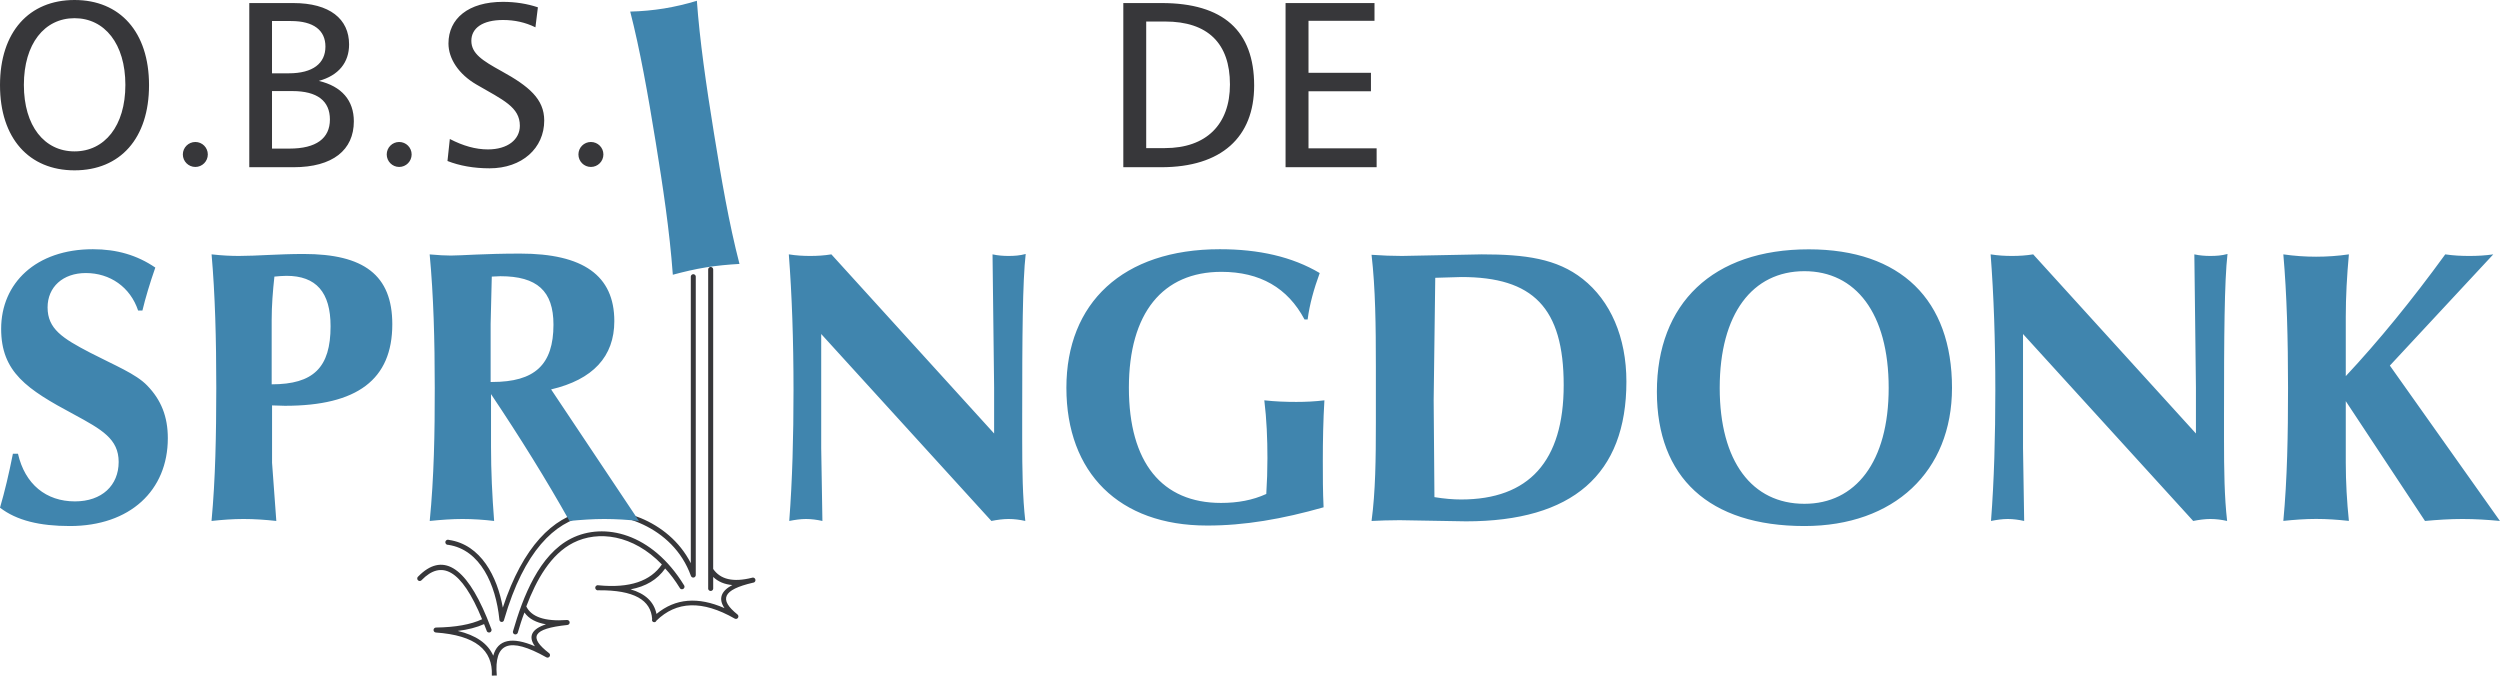
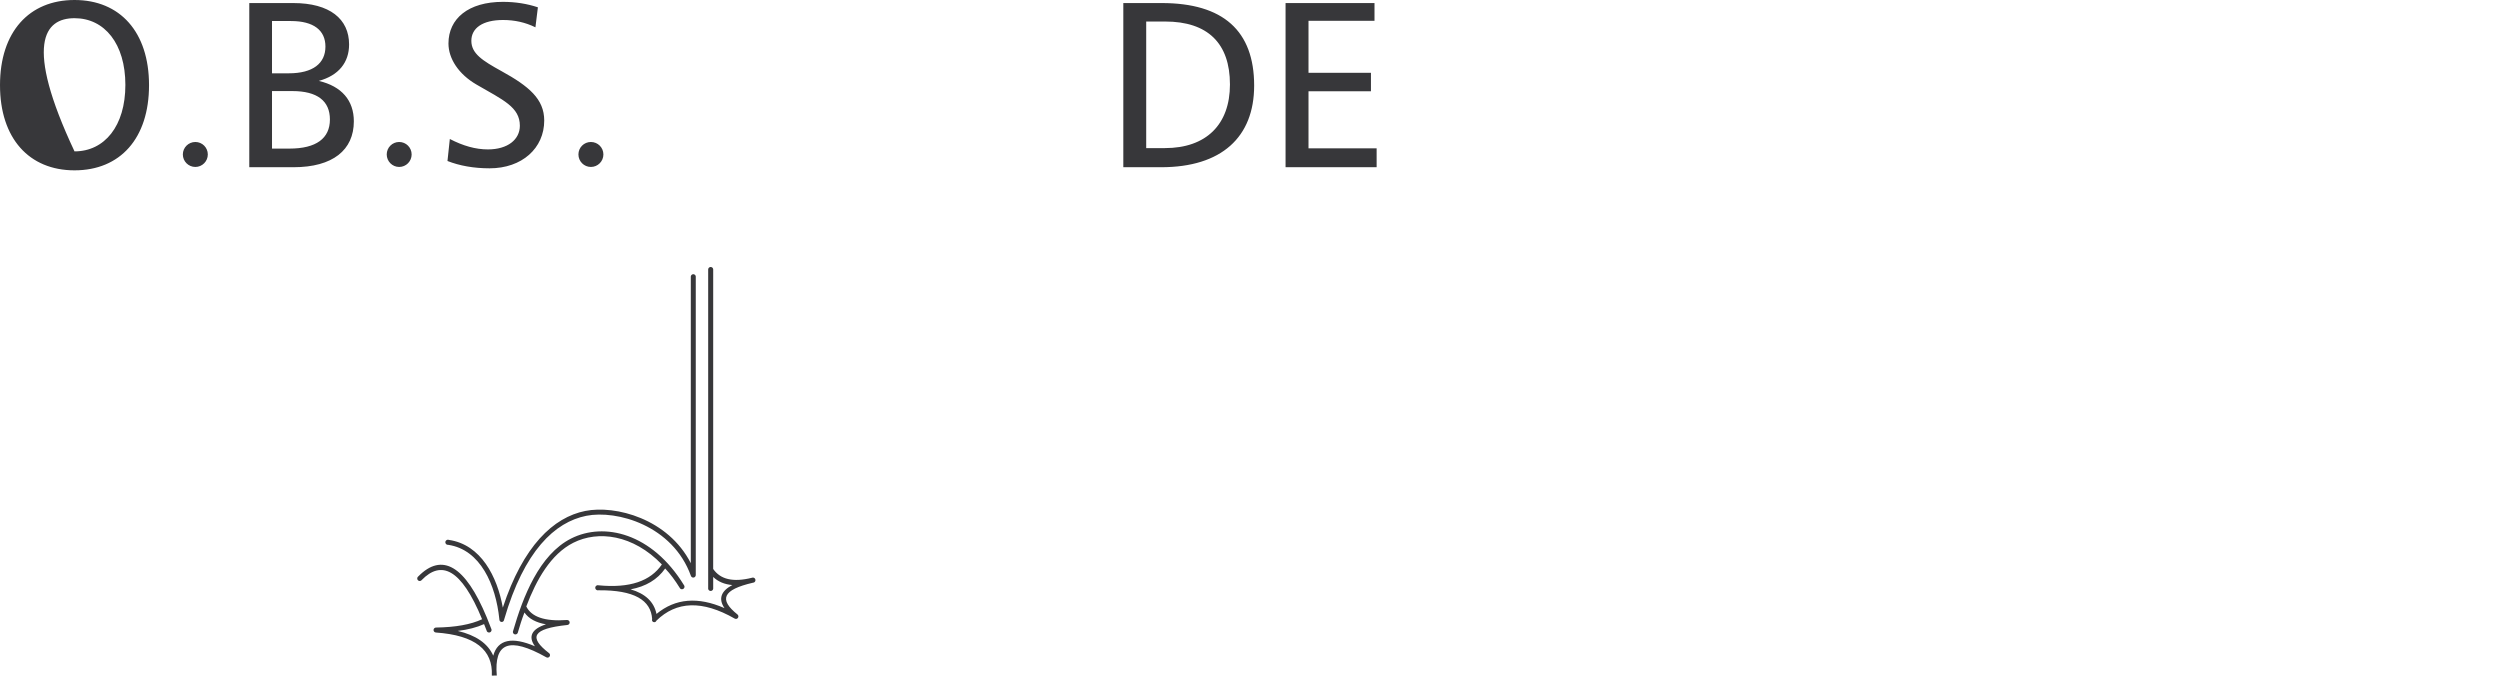
<svg xmlns="http://www.w3.org/2000/svg" version="1.1" id="Layer_1" x="0px" y="0px" viewBox="0 0 457.62 123.73" style="enable-background:new 0 0 457.62 123.73;" xml:space="preserve">
  <style type="text/css">
	.st0{fill-rule:evenodd;clip-rule:evenodd;fill:#37373A;}
	.st1{fill-rule:evenodd;clip-rule:evenodd;fill:#4085AE;}
</style>
  <g>
-     <path class="st0" d="M92.04,111.22c-1.02-5.69-4-11.53-9.86-12.39c-0.18-0.08-0.39-0.03-0.53,0.11c-0.14,0.14-0.17,0.36-0.08,0.53   c0.09,0.18,0.28,0.28,0.47,0.26c5.92,0.87,8.72,7.36,9.36,13.58l0.02,0.18c0.03,0.2,0.2,0.35,0.4,0.36   c0.2,0.01,0.38-0.12,0.43-0.32l0.04-0.14c3.66-12.61,9.29-17.82,15.02-18.97c5.6-1.12,15.85,1.77,19.16,10.99   c0.07,0.22,0.29,0.35,0.51,0.31c0.22-0.04,0.38-0.24,0.38-0.46V50.67c0.01-0.17-0.08-0.33-0.22-0.41c-0.14-0.09-0.32-0.09-0.47,0   c-0.14,0.09-0.23,0.25-0.22,0.41v52.42c-4.15-8.14-13.8-10.67-19.32-9.56C101.3,94.69,95.75,99.93,92.04,111.22L92.04,111.22z    M98.46,1.34c-1.95-0.65-4.07-1-6.41-1c-6.32,0-9.96,3.07-9.96,7.62c0,2.77,1.86,5.63,5.15,7.53c4.85,2.81,7.92,4.11,7.92,7.53   c0,2.51-2.21,4.33-5.85,4.33c-2.25,0-4.55-0.65-6.97-1.91l-0.43,4.03c2.21,0.87,4.81,1.34,7.71,1.34c5.93,0,10-3.68,10-8.75   c0-3.94-2.81-6.28-7.84-9.05c-3.46-1.91-5.5-3.2-5.5-5.54c0-2.34,2.08-3.81,5.8-3.81c2.12,0,4.07,0.43,5.93,1.34L98.46,1.34   L98.46,1.34z M49.79,16.67h3.72c4.59,0,6.88,1.82,6.88,5.2c0,3.46-2.51,5.33-7.4,5.33h-3.2V16.67L49.79,16.67z M49.79,3.85h3.46   c4.16,0,6.32,1.69,6.32,4.68c0,3.07-2.29,4.89-6.71,4.89h-3.07V3.85L49.79,3.85z M45.63,0.56v30.05h8.1   c7.19,0,11.04-3.16,11.04-8.4c0-3.81-2.21-6.41-6.41-7.4c3.64-1,5.54-3.38,5.54-6.67c0-4.68-3.55-7.58-10.22-7.58H45.63L45.63,0.56   z M13.64,3.33c5.5,0,9.31,4.68,9.31,12.21c0,7.53-3.81,12.17-9.31,12.17c-5.5,0-9.27-4.63-9.27-12.17   C4.37,8.01,8.14,3.33,13.64,3.33 M13.64,0C5.33,0,0,5.84,0,15.59c0,9.74,5.33,15.59,13.64,15.59c8.36,0,13.64-5.84,13.64-15.59   C27.28,5.84,21.95,0,13.64,0 M110.45,28.27c0-1.26-1.02-2.28-2.29-2.28c-1.26,0-2.28,1.02-2.28,2.28c0,1.26,1.02,2.29,2.28,2.29   C109.43,30.56,110.45,29.53,110.45,28.27 M75.35,28.27c0-1.26-1.02-2.28-2.28-2.28c-1.26,0-2.28,1.02-2.28,2.28   c0,1.26,1.02,2.29,2.28,2.29C74.33,30.56,75.35,29.53,75.35,28.27 M38.04,28.27c0-1.26-1.02-2.28-2.28-2.28   c-1.26,0-2.29,1.02-2.29,2.28c0,1.26,1.02,2.29,2.29,2.29C37.02,30.56,38.04,29.53,38.04,28.27 M235.32,0.56v30.05h16.67v-3.46   h-12.47V16.71h11.43v-3.38h-11.43V3.81h12.08V0.56H235.32L235.32,0.56z M209.82,3.94h3.46c7.79,0,11.86,3.98,11.86,11.52   c0,7.32-4.33,11.65-11.91,11.65h-3.42V3.94L209.82,3.94z M205.62,0.56v30.05h6.93c11.04,0,17.02-5.5,17.02-14.94   c0-10.04-5.67-15.11-16.93-15.11H205.62L205.62,0.56z M130.55,105.61c0.91,0.88,2.09,1.36,3.5,1.48c-2.07,1.09-2.6,2.53-1.43,4.23   c-4.84-2.13-9-1.8-12.45,1.06c-0.46-2.24-2.08-3.73-4.74-4.5c2.78-0.52,4.9-1.78,6.33-3.82c0.94,1,1.83,2.19,2.66,3.54   c0.07,0.16,0.23,0.26,0.41,0.26c0.18,0,0.34-0.1,0.42-0.26c0.08-0.16,0.06-0.35-0.05-0.49c-5.86-9.55-14.63-11.58-20.65-8.54   c-5.85,2.96-8.82,10.68-10.63,16.93c-0.07,0.16-0.03,0.35,0.08,0.48c0.12,0.13,0.3,0.18,0.47,0.13c0.17-0.05,0.3-0.19,0.33-0.36   c0.34-1.18,0.72-2.4,1.2-3.63c0.81,1.16,2.15,1.85,3.94,2.16c-2.58,0.84-3.33,2.21-2.02,4.02c-4.19-1.8-6.81-1.25-7.63,1.72   c-0.99-2.25-3.19-3.75-6.5-4.53c1.87-0.23,3.48-0.64,4.82-1.25l0.46,1.17c0.03,0.18,0.17,0.32,0.35,0.36   c0.18,0.04,0.37-0.03,0.47-0.18c0.11-0.15,0.12-0.35,0.03-0.51l-0.49-1.24c-0.11-0.31-0.22-0.59-0.34-0.86   c-3.92-9.45-8.18-11.91-12.54-7.45c-0.14,0.11-0.2,0.29-0.16,0.47c0.04,0.17,0.18,0.31,0.35,0.34c0.17,0.04,0.35-0.03,0.46-0.17   c3.55-3.63,7.21-2.16,11.05,7.18c-2.07,0.97-4.89,1.47-8.44,1.52c-0.24,0-0.44,0.2-0.45,0.44c-0.01,0.24,0.18,0.45,0.42,0.47   c7.24,0.51,10.48,3.2,10.25,7.89l0.91-0.02c-0.51-5.96,2.21-7.18,9.07-3.33c0.21,0.12,0.47,0.05,0.6-0.15   c0.13-0.2,0.09-0.47-0.1-0.61c-3.77-2.91-3.09-4.48,3.36-5.16c0.25-0.03,0.43-0.25,0.41-0.49c-0.02-0.25-0.24-0.43-0.49-0.42   c-4.16,0.3-6.53-0.61-7.45-2.48c1.84-4.89,4.49-9.58,8.61-11.66c4.53-2.29,10.93-1.5,16.21,3.97c-2.08,3.05-5.89,4.37-11.58,3.82   c-0.19-0.06-0.39,0.01-0.52,0.16c-0.12,0.16-0.13,0.37-0.02,0.54c0.11,0.17,0.31,0.25,0.5,0.21c6.57-0.06,9.62,1.8,9.84,5.28   c-0.06,0.14-0.03,0.3,0.06,0.41c0.09,0.12,0.24,0.17,0.39,0.15c0.15-0.02,0.27-0.13,0.32-0.27c3.66-3.59,8.38-3.79,14.34-0.39   c0.21,0.12,0.47,0.06,0.6-0.14c0.13-0.2,0.09-0.46-0.09-0.61c-3.42-2.73-2.78-4.52,2.85-5.82c0.19-0.01,0.35-0.13,0.41-0.31   c0.06-0.17,0.02-0.37-0.12-0.5c-0.14-0.13-0.33-0.16-0.5-0.09c-3.47,0.87-5.77,0.29-7.09-1.61V49.37c0.01-0.17-0.07-0.34-0.22-0.43   c-0.15-0.09-0.33-0.09-0.48,0c-0.15,0.09-0.23,0.26-0.22,0.43v55.13v3.15c-0.03,0.18,0.06,0.36,0.21,0.45c0.15,0.1,0.35,0.1,0.5,0   s0.23-0.27,0.21-0.45V105.61L130.55,105.61z" />
-     <path class="st1" d="M429.39,68.85V57.99c0-3.72,0.21-7.5,0.57-11.43c-2,0.29-4,0.43-6,0.43c-2,0-4-0.14-6-0.43   c0.64,7.29,0.86,15.5,0.86,24.43c0,8.57-0.14,16.65-0.86,24.36c2-0.21,4-0.36,6-0.36c2,0,4,0.14,6,0.36   c-0.36-3.5-0.57-7.07-0.57-10.65V73.43l14.5,21.93c2.29-0.21,4.57-0.36,6.86-0.36c2.29,0,4.57,0.14,6.86,0.36l-20.15-28.44   l18.93-20.36c-1.43,0.21-2.93,0.29-4.36,0.29c-1.5,0-2.93-0.07-4.43-0.29C441.47,54.99,435.4,62.42,429.39,68.85L429.39,68.85z    M364.45,95.36c1.07-0.21,2.07-0.36,3.07-0.36c1,0,2,0.14,3,0.36L370.31,82V61.14l31.15,34.22c1.07-0.21,2.14-0.36,3.14-0.36   c1.07,0,2.07,0.14,3.07,0.36c-0.5-4.36-0.57-9.29-0.57-15.08v-3.93c0-14.86,0.07-24.86,0.64-29.86c-1.07,0.29-2.07,0.36-3.14,0.36   c-0.93,0-1.93-0.07-2.93-0.29l0.29,24.36v8.43l-29.79-32.79c-1.29,0.21-2.57,0.29-3.86,0.29c-1.29,0-2.57-0.07-3.93-0.29   c0.57,7.43,0.86,15.72,0.86,24.86C365.24,79.93,365.02,87.93,364.45,95.36 M314.79,71c0-13.57,6-21.36,15.5-21.36   c9.36,0,15.43,7.65,15.43,21.36c0,13.58-6.07,21.22-15.43,21.22C320.72,92.22,314.79,84.5,314.79,71 M303.29,71.71   c0,15.65,9.5,24.58,27.01,24.58c16.43,0,27.01-10,27.01-25.29c0-16.08-9.36-25.36-26.22-25.36   C313.51,45.63,303.29,55.56,303.29,71.71 M262.57,91l-0.14-17.72l0.29-22.43l4.79-0.14c13.07,0,18.72,5.57,18.72,19.79   c0,13.93-6.36,20.93-18.79,20.93C266,91.43,264.35,91.29,262.57,91 M251.06,95.36c1.5-0.07,3.22-0.14,5.14-0.14l12.15,0.21   c19.5,0,29.36-8.57,29.36-25.58c0-8.15-2.93-14.79-8-18.79c-4.72-3.72-10.5-4.5-18.5-4.5l-14.58,0.29c-1.79,0-3.57-0.07-5.57-0.21   c0.71,6.14,0.79,13,0.79,20.51V71v6.36C251.85,84,251.78,90,251.06,95.36 M242.28,92.86c-0.14-2.86-0.14-5.64-0.14-8.43   c0-3.79,0.07-7.5,0.29-11.15c-1.71,0.21-3.43,0.29-5.14,0.29c-1.93,0-3.86-0.07-5.86-0.29c0.43,3.5,0.57,7.07,0.57,10.57   c0,2.21-0.07,4.36-0.21,6.57c-2.5,1.14-5.22,1.64-8.29,1.64c-10.79,0-16.86-7.36-16.86-21.08c0-13.72,6.22-21.22,16.93-21.22   c7.07,0,12.15,2.93,15.22,8.72h0.57c0.36-2.79,1.14-5.57,2.21-8.5c-5.07-3-11.15-4.36-18.29-4.36c-17.79,0-28.08,9.86-28.08,25.36   c0,15.58,9.65,25.22,25.72,25.22C227.77,96.22,234.77,95,242.28,92.86 M144.47,95.36c1.07-0.21,2.07-0.36,3.07-0.36   c1,0,2,0.14,3,0.36L150.32,82V61.14l31.15,34.22c1.07-0.21,2.14-0.36,3.14-0.36c1.07,0,2.07,0.14,3.07,0.36   c-0.5-4.36-0.57-9.29-0.57-15.08v-3.93c0-14.86,0.07-24.86,0.64-29.86c-1.07,0.29-2.07,0.36-3.14,0.36c-0.93,0-1.93-0.07-2.93-0.29   l0.29,24.36v8.43l-29.79-32.79c-1.29,0.21-2.57,0.29-3.86,0.29c-1.29,0-2.57-0.07-3.93-0.29c0.57,7.43,0.86,15.72,0.86,24.86   C145.25,79.93,145.04,87.93,144.47,95.36 M89.81,69.92V59.28l0.21-8.65c0.57,0,1.07-0.07,1.57-0.07c6.72,0,9.72,2.71,9.72,8.86   c0,7.36-3.43,10.5-11.22,10.5L89.81,69.92L89.81,69.92z M78.66,95.36c2.07-0.21,4.07-0.36,6-0.36c2,0,3.93,0.14,5.79,0.36   c-0.36-4.64-0.57-9.15-0.57-13.57v-9.65c5.36,8,10.15,15.72,14.36,23.22c2.14-0.21,4.29-0.36,6.36-0.36c2.14,0,4.29,0.14,6.36,0.36   l-16.08-24.08c7.64-1.79,11.57-6,11.57-12.5c0-8.36-5.72-12.36-17.22-12.36c-6.57,0-10.79,0.36-12.72,0.36   c-1,0-2.29-0.07-3.86-0.21c0.71,7.57,0.93,15.72,0.93,24.43C79.59,79.21,79.45,87.29,78.66,95.36 M49.73,70.35V58.56   c0-2.64,0.21-5.29,0.5-7.93c0.79-0.07,1.5-0.14,2.21-0.14c5.43,0,8.07,3,8.07,9.22C60.52,67.28,57.37,70.35,49.73,70.35    M38.72,95.36c1.93-0.21,3.86-0.36,5.86-0.36c2,0,4,0.14,6,0.36L49.8,84.71v-10.5c0.79,0,1.57,0.07,2.36,0.07   c13.22,0,19.65-4.79,19.65-14.93c0-9-5.22-12.86-16.22-12.86c-4.64,0-8.57,0.36-11.86,0.36c-1.43,0-3.07-0.07-5-0.29   c0.64,7.29,0.86,15.5,0.86,24.43C39.58,79.57,39.44,87.64,38.72,95.36 M0,92.93c3.07,2.36,7.29,3.36,12.79,3.36   c11,0,17.93-6.5,17.93-16.08c0-3.93-1.21-7-3.79-9.65c-2.07-2.14-5.86-3.64-10.43-6c-5.07-2.64-7.79-4.36-7.79-8.29   c0-3.72,2.79-6.29,7-6.29c4.43,0,8.14,2.57,9.57,6.86h0.79c0.57-2.36,1.36-5,2.36-7.86c-3.36-2.29-7.07-3.36-11.43-3.36   c-10.43,0-16.79,6.22-16.79,14.57c0,7.93,4.72,11.07,13.29,15.65c5.14,2.79,8.22,4.5,8.22,8.72c0,4.29-3.07,7.22-8,7.22   c-5.29,0-9.15-3.14-10.43-8.72H2.36C1.64,86.71,0.86,90,0,92.93 M123.16,50.29c2.01-0.54,4.03-1.02,6.08-1.35   c1.97-0.32,4.04-0.51,6.12-0.63c-1.94-7.5-3.3-15.46-4.67-23.92c-1.44-8.89-2.61-17.02-3.13-24.25c-1.93,0.6-3.95,1.07-6,1.41   c-2.05,0.33-4.11,0.52-6.2,0.57c1.77,6.88,3.22,14.97,4.68,23.99C121.34,34.15,122.56,42.13,123.16,50.29" />
+     <path class="st0" d="M92.04,111.22c-1.02-5.69-4-11.53-9.86-12.39c-0.18-0.08-0.39-0.03-0.53,0.11c-0.14,0.14-0.17,0.36-0.08,0.53   c0.09,0.18,0.28,0.28,0.47,0.26c5.92,0.87,8.72,7.36,9.36,13.58l0.02,0.18c0.03,0.2,0.2,0.35,0.4,0.36   c0.2,0.01,0.38-0.12,0.43-0.32l0.04-0.14c3.66-12.61,9.29-17.82,15.02-18.97c5.6-1.12,15.85,1.77,19.16,10.99   c0.07,0.22,0.29,0.35,0.51,0.31c0.22-0.04,0.38-0.24,0.38-0.46V50.67c0.01-0.17-0.08-0.33-0.22-0.41c-0.14-0.09-0.32-0.09-0.47,0   c-0.14,0.09-0.23,0.25-0.22,0.41v52.42c-4.15-8.14-13.8-10.67-19.32-9.56C101.3,94.69,95.75,99.93,92.04,111.22L92.04,111.22z    M98.46,1.34c-1.95-0.65-4.07-1-6.41-1c-6.32,0-9.96,3.07-9.96,7.62c0,2.77,1.86,5.63,5.15,7.53c4.85,2.81,7.92,4.11,7.92,7.53   c0,2.51-2.21,4.33-5.85,4.33c-2.25,0-4.55-0.65-6.97-1.91l-0.43,4.03c2.21,0.87,4.81,1.34,7.71,1.34c5.93,0,10-3.68,10-8.75   c0-3.94-2.81-6.28-7.84-9.05c-3.46-1.91-5.5-3.2-5.5-5.54c0-2.34,2.08-3.81,5.8-3.81c2.12,0,4.07,0.43,5.93,1.34L98.46,1.34   L98.46,1.34z M49.79,16.67h3.72c4.59,0,6.88,1.82,6.88,5.2c0,3.46-2.51,5.33-7.4,5.33h-3.2V16.67L49.79,16.67z M49.79,3.85h3.46   c4.16,0,6.32,1.69,6.32,4.68c0,3.07-2.29,4.89-6.71,4.89h-3.07V3.85L49.79,3.85z M45.63,0.56v30.05h8.1   c7.19,0,11.04-3.16,11.04-8.4c0-3.81-2.21-6.41-6.41-7.4c3.64-1,5.54-3.38,5.54-6.67c0-4.68-3.55-7.58-10.22-7.58H45.63L45.63,0.56   z M13.64,3.33c5.5,0,9.31,4.68,9.31,12.21c0,7.53-3.81,12.17-9.31,12.17C4.37,8.01,8.14,3.33,13.64,3.33 M13.64,0C5.33,0,0,5.84,0,15.59c0,9.74,5.33,15.59,13.64,15.59c8.36,0,13.64-5.84,13.64-15.59   C27.28,5.84,21.95,0,13.64,0 M110.45,28.27c0-1.26-1.02-2.28-2.29-2.28c-1.26,0-2.28,1.02-2.28,2.28c0,1.26,1.02,2.29,2.28,2.29   C109.43,30.56,110.45,29.53,110.45,28.27 M75.35,28.27c0-1.26-1.02-2.28-2.28-2.28c-1.26,0-2.28,1.02-2.28,2.28   c0,1.26,1.02,2.29,2.28,2.29C74.33,30.56,75.35,29.53,75.35,28.27 M38.04,28.27c0-1.26-1.02-2.28-2.28-2.28   c-1.26,0-2.29,1.02-2.29,2.28c0,1.26,1.02,2.29,2.29,2.29C37.02,30.56,38.04,29.53,38.04,28.27 M235.32,0.56v30.05h16.67v-3.46   h-12.47V16.71h11.43v-3.38h-11.43V3.81h12.08V0.56H235.32L235.32,0.56z M209.82,3.94h3.46c7.79,0,11.86,3.98,11.86,11.52   c0,7.32-4.33,11.65-11.91,11.65h-3.42V3.94L209.82,3.94z M205.62,0.56v30.05h6.93c11.04,0,17.02-5.5,17.02-14.94   c0-10.04-5.67-15.11-16.93-15.11H205.62L205.62,0.56z M130.55,105.61c0.91,0.88,2.09,1.36,3.5,1.48c-2.07,1.09-2.6,2.53-1.43,4.23   c-4.84-2.13-9-1.8-12.45,1.06c-0.46-2.24-2.08-3.73-4.74-4.5c2.78-0.52,4.9-1.78,6.33-3.82c0.94,1,1.83,2.19,2.66,3.54   c0.07,0.16,0.23,0.26,0.41,0.26c0.18,0,0.34-0.1,0.42-0.26c0.08-0.16,0.06-0.35-0.05-0.49c-5.86-9.55-14.63-11.58-20.65-8.54   c-5.85,2.96-8.82,10.68-10.63,16.93c-0.07,0.16-0.03,0.35,0.08,0.48c0.12,0.13,0.3,0.18,0.47,0.13c0.17-0.05,0.3-0.19,0.33-0.36   c0.34-1.18,0.72-2.4,1.2-3.63c0.81,1.16,2.15,1.85,3.94,2.16c-2.58,0.84-3.33,2.21-2.02,4.02c-4.19-1.8-6.81-1.25-7.63,1.72   c-0.99-2.25-3.19-3.75-6.5-4.53c1.87-0.23,3.48-0.64,4.82-1.25l0.46,1.17c0.03,0.18,0.17,0.32,0.35,0.36   c0.18,0.04,0.37-0.03,0.47-0.18c0.11-0.15,0.12-0.35,0.03-0.51l-0.49-1.24c-0.11-0.31-0.22-0.59-0.34-0.86   c-3.92-9.45-8.18-11.91-12.54-7.45c-0.14,0.11-0.2,0.29-0.16,0.47c0.04,0.17,0.18,0.31,0.35,0.34c0.17,0.04,0.35-0.03,0.46-0.17   c3.55-3.63,7.21-2.16,11.05,7.18c-2.07,0.97-4.89,1.47-8.44,1.52c-0.24,0-0.44,0.2-0.45,0.44c-0.01,0.24,0.18,0.45,0.42,0.47   c7.24,0.51,10.48,3.2,10.25,7.89l0.91-0.02c-0.51-5.96,2.21-7.18,9.07-3.33c0.21,0.12,0.47,0.05,0.6-0.15   c0.13-0.2,0.09-0.47-0.1-0.61c-3.77-2.91-3.09-4.48,3.36-5.16c0.25-0.03,0.43-0.25,0.41-0.49c-0.02-0.25-0.24-0.43-0.49-0.42   c-4.16,0.3-6.53-0.61-7.45-2.48c1.84-4.89,4.49-9.58,8.61-11.66c4.53-2.29,10.93-1.5,16.21,3.97c-2.08,3.05-5.89,4.37-11.58,3.82   c-0.19-0.06-0.39,0.01-0.52,0.16c-0.12,0.16-0.13,0.37-0.02,0.54c0.11,0.17,0.31,0.25,0.5,0.21c6.57-0.06,9.62,1.8,9.84,5.28   c-0.06,0.14-0.03,0.3,0.06,0.41c0.09,0.12,0.24,0.17,0.39,0.15c0.15-0.02,0.27-0.13,0.32-0.27c3.66-3.59,8.38-3.79,14.34-0.39   c0.21,0.12,0.47,0.06,0.6-0.14c0.13-0.2,0.09-0.46-0.09-0.61c-3.42-2.73-2.78-4.52,2.85-5.82c0.19-0.01,0.35-0.13,0.41-0.31   c0.06-0.17,0.02-0.37-0.12-0.5c-0.14-0.13-0.33-0.16-0.5-0.09c-3.47,0.87-5.77,0.29-7.09-1.61V49.37c0.01-0.17-0.07-0.34-0.22-0.43   c-0.15-0.09-0.33-0.09-0.48,0c-0.15,0.09-0.23,0.26-0.22,0.43v55.13v3.15c-0.03,0.18,0.06,0.36,0.21,0.45c0.15,0.1,0.35,0.1,0.5,0   s0.23-0.27,0.21-0.45V105.61L130.55,105.61z" />
  </g>
</svg>